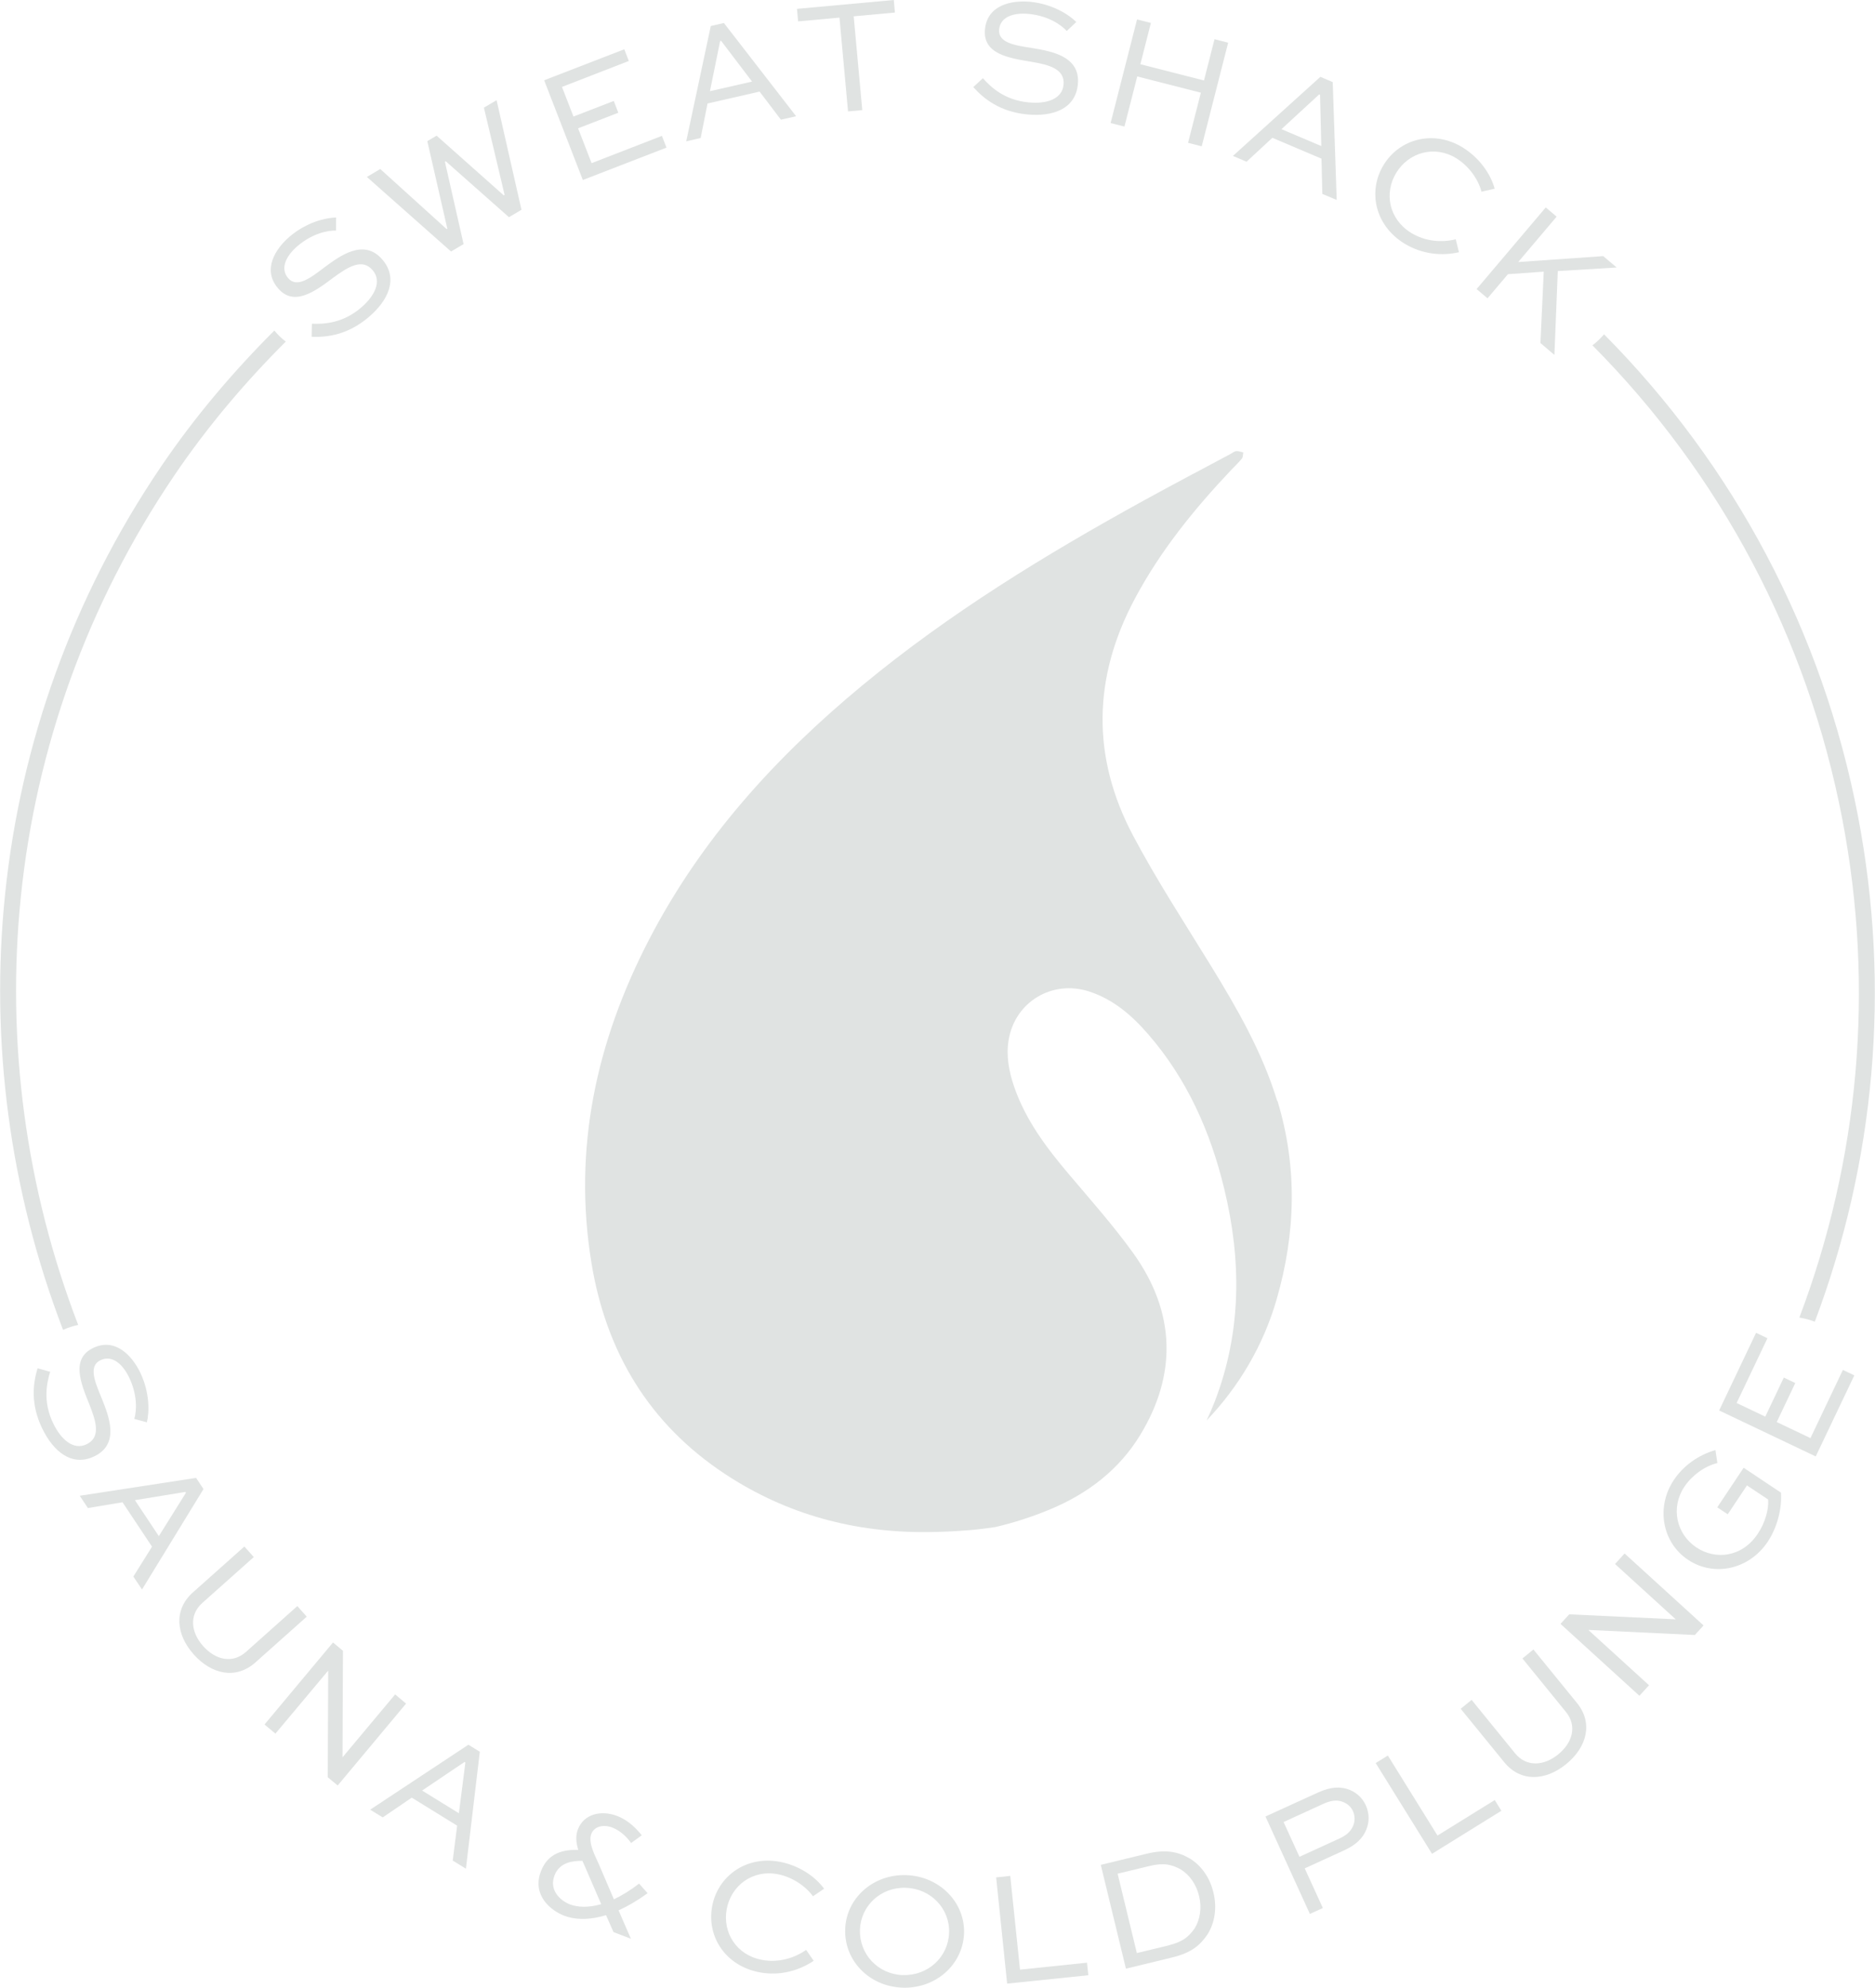
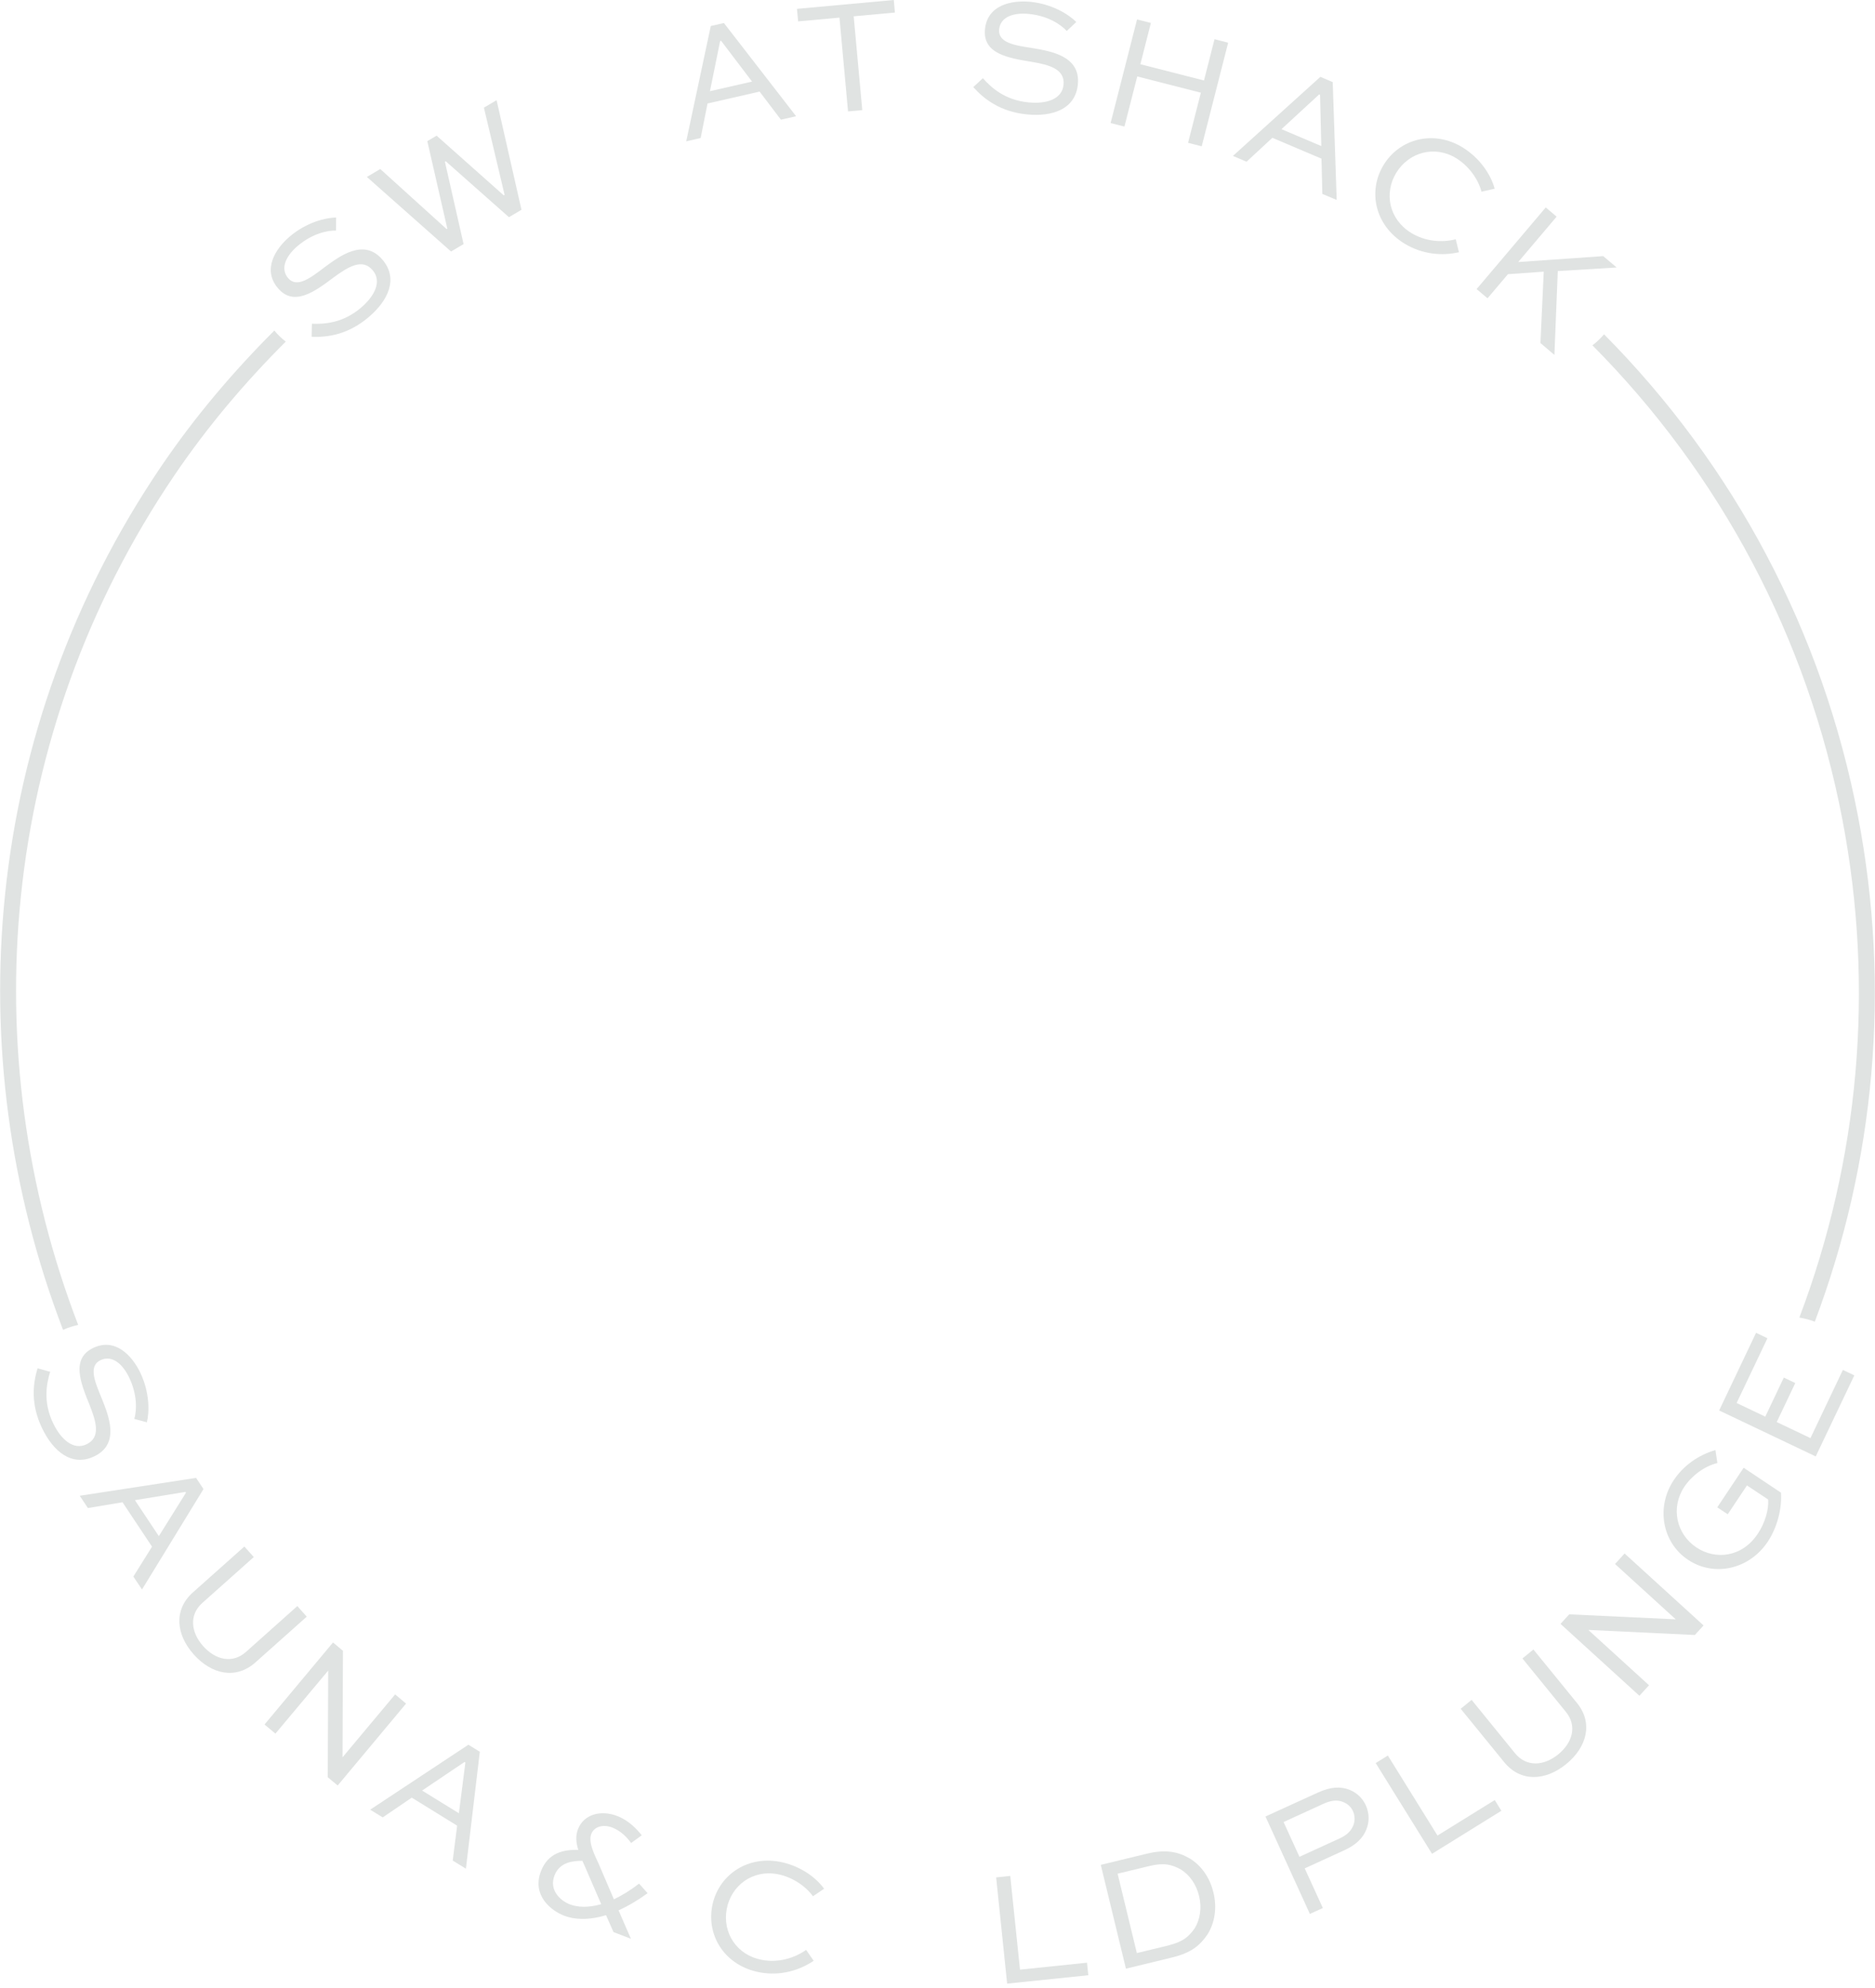
<svg xmlns="http://www.w3.org/2000/svg" id="uuid-43d976ea-33ca-41a8-b143-d105a118e715" width="4.01in" height="4.25in" viewBox="0 0 288.47 305.78">
  <g>
    <path d="M51.72,35.47c-1.32-.04-3.67,.43-5.97,2.39-1.61,1.37-2.77,3.35-1.44,4.92,1.37,1.61,3.51-.07,5.64-1.69,2.32-1.7,6.03-4.5,8.88-1.14,2.48,2.91,.89,6.29-2.13,8.84-3.19,2.71-6.34,3.12-8.77,3.02l.04-2.01c1.89,.08,4.76-.08,7.55-2.46,2.13-1.81,3.25-4.08,1.8-5.77-1.59-1.88-3.75-.54-6.02,1.12-2.84,2.13-6.08,4.55-8.55,1.65-2.43-2.86-.42-6.06,1.82-7.96,2.59-2.2,5.51-2.89,7.13-2.92l-.02,2Z" fill="#e0e3e2" />
    <path d="M58.49,26l10.21,9.24,.11-.06-3.08-13.47,1.43-.84,10.33,9.18,.13-.08-3.18-13.41,1.95-1.15,3.83,16.86-1.93,1.14-9.72-8.6-.13,.08,2.87,12.66-1.93,1.14-12.95-11.47,2.06-1.22Z" fill="#e0e3e2" />
-     <path d="M95.13,17.34l-6.2,2.4,2.08,5.36,10.82-4.2,.7,1.81-12.87,4.98-5.95-15.34,12.33-4.77,.7,1.8-10.29,3.99,1.77,4.56,6.2-2.4,.7,1.81Z" fill="#e0e3e2" />
    <path d="M105.57,21.74l3.78-17.74,2.02-.46,11.11,14.34-2.34,.53-3.28-4.32-8.01,1.83-1.06,5.31-2.21,.51Zm3.64-7.71l6.49-1.48-4.77-6.28-.14,.04-1.57,7.72Z" fill="#e0e3e2" />
    <path d="M122.62,1.36l14.89-1.36,.17,1.93-6.34,.58,1.32,14.43-2.19,.2-1.32-14.43-6.36,.58-.18-1.93Z" fill="#e0e3e2" />
    <path d="M164.12,4.76c-.9-.97-2.86-2.33-5.86-2.62-2.1-.21-4.33,.33-4.54,2.38-.2,2.1,2.49,2.47,5.13,2.88,2.83,.48,7.42,1.21,6.98,5.59-.37,3.81-3.91,5-7.83,4.61-4.16-.41-6.64-2.4-8.26-4.2l1.48-1.37c1.24,1.41,3.36,3.37,7.01,3.72,2.78,.28,5.18-.5,5.4-2.7,.24-2.45-2.22-3.08-4.98-3.55-3.5-.57-7.48-1.22-7.11-5,.37-3.73,4.06-4.5,6.99-4.22,3.38,.34,5.9,1.95,7.06,3.1l-1.45,1.37Z" fill="#e0e3e2" />
    <path d="M170.87,18.93l4.07-15.94,2.13,.54-1.62,6.35,9.79,2.5,1.62-6.35,2.1,.54-4.07,15.94-2.1-.54,1.97-7.71-9.79-2.5-1.97,7.71-2.13-.54Z" fill="#e0e3e2" />
    <path d="M189.69,23.99l13.46-12.17,1.9,.81,.61,18.13-2.21-.93-.13-5.42-7.56-3.21-3.97,3.68-2.09-.89Zm7.47-4.12l6.13,2.6-.19-7.88-.14-.06-5.8,5.34Z" fill="#e0e3e2" />
    <path d="M224.48,38.8c-2.45,.56-5.55,.42-8.43-1.35-4.51-2.79-5.65-8.04-3.15-12.11,2.48-4.02,7.7-5.39,12.14-2.66,2.5,1.55,4.27,3.96,4.93,6.35l-2.03,.46c-.53-2.02-2.03-4-3.87-5.14-3.34-2.06-7.3-.92-9.23,2.21-1.94,3.15-1.13,7.16,2.25,9.25,2.23,1.37,4.79,1.53,6.89,1l.49,1.99Z" fill="#e0e3e2" />
    <path d="M248.73,41.15l-9.05,.55-.52,12.9-2.15-1.83,.51-10.98-5.51,.39-3.14,3.71-1.68-1.42,10.64-12.56,1.67,1.42-5.91,6.98,13.08-.91,2.06,1.74Z" fill="#e0e3e2" />
  </g>
  <g>
    <path d="M20.65,218.26c.36-1.27,.5-3.66-.81-6.38-.92-1.91-2.55-3.53-4.41-2.63-1.91,.92-.81,3.42,.21,5.89,1.07,2.68,2.83,6.98-1.14,8.89-3.44,1.67-6.31-.73-8.03-4.29-1.82-3.77-1.41-6.93-.71-9.25l1.94,.54c-.56,1.81-1.13,4.63,.47,7.94,1.22,2.52,3.14,4.17,5.13,3.21,2.23-1.07,1.47-3.51,.44-6.11-1.34-3.3-2.87-7.04,.56-8.7,3.38-1.63,5.97,1.12,7.26,3.78,1.47,3.07,1.41,6.07,1.02,7.65l-1.93-.52Z" fill="#e0e3e2" />
    <path d="M12.25,230.1l17.9-2.75,1.14,1.72-9.46,15.45-1.33-1.99,2.87-4.6-4.54-6.83-5.33,.89-1.25-1.89Zm8.49,.68l3.68,5.53,4.17-6.67-.09-.13-7.77,1.27Z" fill="#e0e3e2" />
    <path d="M47.19,248.69l-7.91,7.05c-2.99,2.66-6.74,1.86-9.5-1.24-2.73-3.06-3.1-6.88-.11-9.54l7.91-7.05,1.45,1.62-7.91,7.05c-2.09,1.86-1.76,4.53,.11,6.64,1.91,2.14,4.51,2.76,6.6,.9l7.9-7.05,1.46,1.64Z" fill="#e0e3e2" />
    <path d="M62.48,262.05l-10.54,12.62-1.53-1.27,.07-16.38h-.02s-8.1,9.67-8.1,9.67l-1.68-1.4,10.54-12.62,1.53,1.28-.07,16.38h.01s8.09-9.67,8.09-9.67l1.68,1.41Z" fill="#e0e3e2" />
    <path d="M56.94,278.39l15.11-9.99,1.76,1.08-2.14,17.99-2.03-1.25,.68-5.37-6.98-4.31-4.47,3.04-1.93-1.19Zm7.99-2.94l5.66,3.49,1-7.81-.13-.08-6.53,4.4Z" fill="#e0e3e2" />
    <path d="M97.09,283.52c-.53-.74-1.5-1.84-2.89-2.38-1.41-.54-2.8-.16-3.24,.99-.54,1.39,.72,3.59,1.14,4.59l2.34,5.46c1.18-.56,2.48-1.33,3.87-2.42l1.32,1.48c-1.6,1.16-3.09,2.02-4.47,2.64l1.9,4.37-2.68-1.03-1.15-2.6c-2.78,.84-4.95,.66-6.45,.08-2.04-.79-4.99-3.14-3.56-6.85,1.11-2.89,3.55-3.32,5.74-3.28-.35-1.11-.44-2.14-.05-3.17,.93-2.39,3.63-2.97,6.03-2.04,1.83,.7,3.02,2.03,3.79,2.97l-1.65,1.2Zm-7.51,2.74c-1.4,0-3.48,.17-4.28,2.25-.86,2.23,.85,3.86,2.37,4.45,1.18,.45,2.81,.54,4.82-.03l-2.51-5.8-.39-.88Z" fill="#e0e3e2" />
    <path d="M125.18,301.64c-2.08,1.4-5.02,2.39-8.33,1.77-5.21-.98-8.16-5.47-7.29-10.16,.87-4.65,5.24-7.8,10.36-6.85,2.9,.54,5.4,2.16,6.87,4.15l-1.72,1.16c-1.23-1.69-3.33-3-5.46-3.4-3.85-.72-7.13,1.76-7.81,5.37-.67,3.64,1.52,7.09,5.43,7.82,2.57,.48,5.02-.29,6.79-1.54l1.16,1.68Z" fill="#e0e3e2" />
-     <path d="M139.45,288.46c5.09,.18,9.03,4.18,8.87,8.95-.18,4.84-4.39,8.55-9.49,8.36-5.11-.18-8.98-4.18-8.8-9.02,.17-4.76,4.31-8.47,9.43-8.29Zm-.55,15.37c3.86,.14,6.99-2.77,7.12-6.5,.13-3.68-2.78-6.79-6.64-6.92-3.86-.14-6.94,2.75-7.08,6.43-.13,3.73,2.73,6.86,6.59,7Z" fill="#e0e3e2" />
    <path d="M155.43,288.59l1.5,14.41,10.31-1.07,.2,1.93-12.49,1.29-1.69-16.34,2.18-.23Z" fill="#e0e3e2" />
    <path d="M173.23,302.85l-3.87-15.97,7.09-1.72c2.99-.72,4.85-.27,6.63,.75,1.77,1.1,3.06,2.93,3.61,5.21,.57,2.32,.23,4.66-.91,6.46-1.14,1.68-2.48,2.83-5.46,3.55l-7.09,1.72Zm6.56-3.59c2.3-.56,3.12-1.38,4.01-2.6,.86-1.4,1.12-3.2,.68-5.01-.43-1.76-1.43-3.2-2.8-4.06-1.35-.74-2.57-1.09-4.84-.53l-4.89,1.18,2.96,12.21,4.89-1.18Z" fill="#e0e3e2" />
    <path d="M201.53,294.42l-6.83-14.98,8.09-3.69c1.95-.89,3.5-.96,4.89-.4,1.13,.48,1.98,1.31,2.46,2.37,.56,1.24,.56,2.55,.09,3.7-.5,1.28-1.53,2.36-3.39,3.21l-6.1,2.79,2.79,6.1-2,.91Zm-4.04-14.12l2.44,5.34,6.1-2.79c.85-.39,1.74-.93,2.18-2.02,.28-.71,.27-1.51-.04-2.2-.3-.67-.81-1.13-1.51-1.42-1.05-.43-2.09-.16-3.07,.29l-6.1,2.79Z" fill="#e0e3e2" />
    <path d="M213.53,270.06l7.64,12.31,8.81-5.46,1.02,1.65-10.67,6.62-8.67-13.96,1.86-1.15Z" fill="#e0e3e2" />
    <path d="M235.93,253.75l6.69,8.21c2.53,3.1,1.56,6.81-1.66,9.43-3.18,2.59-7.01,2.79-9.53-.31l-6.69-8.21,1.68-1.37,6.68,8.21c1.76,2.16,4.45,1.96,6.64,.18,2.22-1.81,2.95-4.39,1.18-6.55l-6.68-8.21,1.69-1.38Z" fill="#e0e3e2" />
    <path d="M249.96,238.98l12.15,11.07-1.34,1.47-16.35-.78-.02,.02,9.32,8.49-1.48,1.62-12.14-11.06,1.34-1.47,16.35,.77,.02-.02-9.32-8.49,1.47-1.62Z" fill="#e0e3e2" />
    <path d="M264.23,225.07c-1.94,.46-3.92,1.92-5.07,3.64-2.16,3.24-1.22,7.29,1.85,9.34,2.93,1.95,7.02,1.53,9.42-2.07,1.09-1.61,1.75-3.71,1.61-5.31l-3.25-2.16-2.96,4.44-1.61-1.07,4.06-6.09,5.74,3.83c.17,2.51-.59,5.38-2.04,7.56-2.87,4.29-8.28,5.43-12.26,2.77-3.98-2.65-4.97-8.1-2.18-12.28,1.44-2.16,3.73-3.83,6.4-4.6l.3,2.01Z" fill="#e0e3e2" />
    <path d="M276.23,212.75l-2.86,6.01,5.19,2.47,4.99-10.49,1.76,.84-5.94,12.47-14.86-7.07,5.68-11.95,1.75,.84-4.74,9.96,4.41,2.1,2.85-6.01,1.76,.84Z" fill="#e0e3e2" />
  </g>
  <path d="M42.2,50.84c-6.32,6.32-12.21,13.23-17.41,20.89C-2.73,112.29-6.68,161.96,9.68,204.58c.72-.33,1.5-.58,2.33-.76C-4.13,161.9-.25,113.02,26.82,73.11c5.12-7.55,10.91-14.35,17.13-20.56-.66-.5-1.24-1.08-1.76-1.7Z" fill="#e0e3e2" />
  <path d="M276.85,202.69c.85,.14,1.64,.35,2.38,.63,9.26-24.58,11.71-51.27,6.65-77.73-5.46-28.49-19.1-54.02-39.08-74.16-.53,.62-1.12,1.19-1.79,1.69,19.66,19.81,33.09,44.91,38.46,72.94,5,26.09,2.55,52.41-6.62,76.63Z" fill="#e0e3e2" />
-   <path d="M196.51,169.38c-2.29-7.51-6.16-14.23-10.24-20.87-4.07-6.62-8.33-13.14-11.96-20-6.38-12.06-6.17-24.27,.26-36.35,3.94-7.41,9.17-13.86,14.91-19.92,.53-.56,1.1-1.08,1.58-1.68,.19-.23,.16-.64,.23-.96-.36-.08-.73-.23-1.08-.2-.29,.02-.56,.26-.84,.41-4.46,2.39-8.95,4.74-13.38,7.18-15.19,8.36-29.95,17.38-43.35,28.47-13.33,11.03-24.8,23.65-32.81,39.13-8.1,15.64-11.72,32.14-8.84,49.7,2.24,13.67,8.85,24.75,20.56,32.47,9.45,6.23,19.94,9.04,31.21,8.93,2.11-.02,4.26-.12,6.44-.3,1.31-.11,2.61-.27,3.91-.47,2.84-.66,5.69-1.57,8.53-2.76,5.72-2.39,10.53-6.06,13.79-11.41,5.57-9.15,5.58-18.75-1.13-28.05-3.01-4.17-6.44-8.04-9.77-11.97-3.5-4.13-6.73-8.39-8.51-13.58-.8-2.34-1.25-4.74-.83-7.21,.99-5.83,6.7-9.24,12.36-7.42,3.75,1.21,6.61,3.7,9.12,6.6,5.97,6.88,9.56,14.97,11.68,23.73,2.68,11.05,2.69,22.04-1.47,32.8-.38,.98-.79,1.93-1.23,2.86,4.98-5.21,8.71-11.53,10.74-18.52,.01-.05,.03-.09,.04-.14,2.92-10.11,3.22-20.31,.12-30.49Z" fill="#e0e3e2" />
</svg>